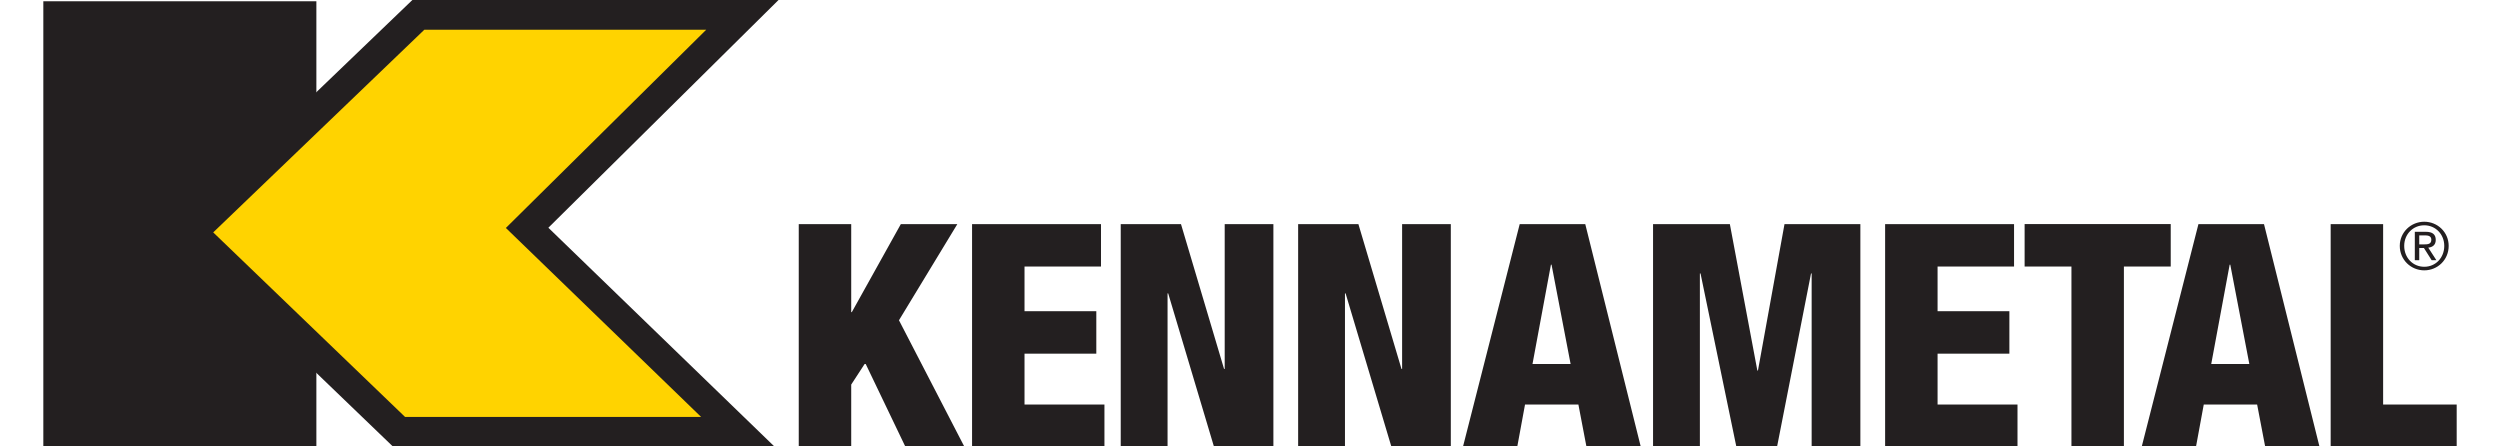
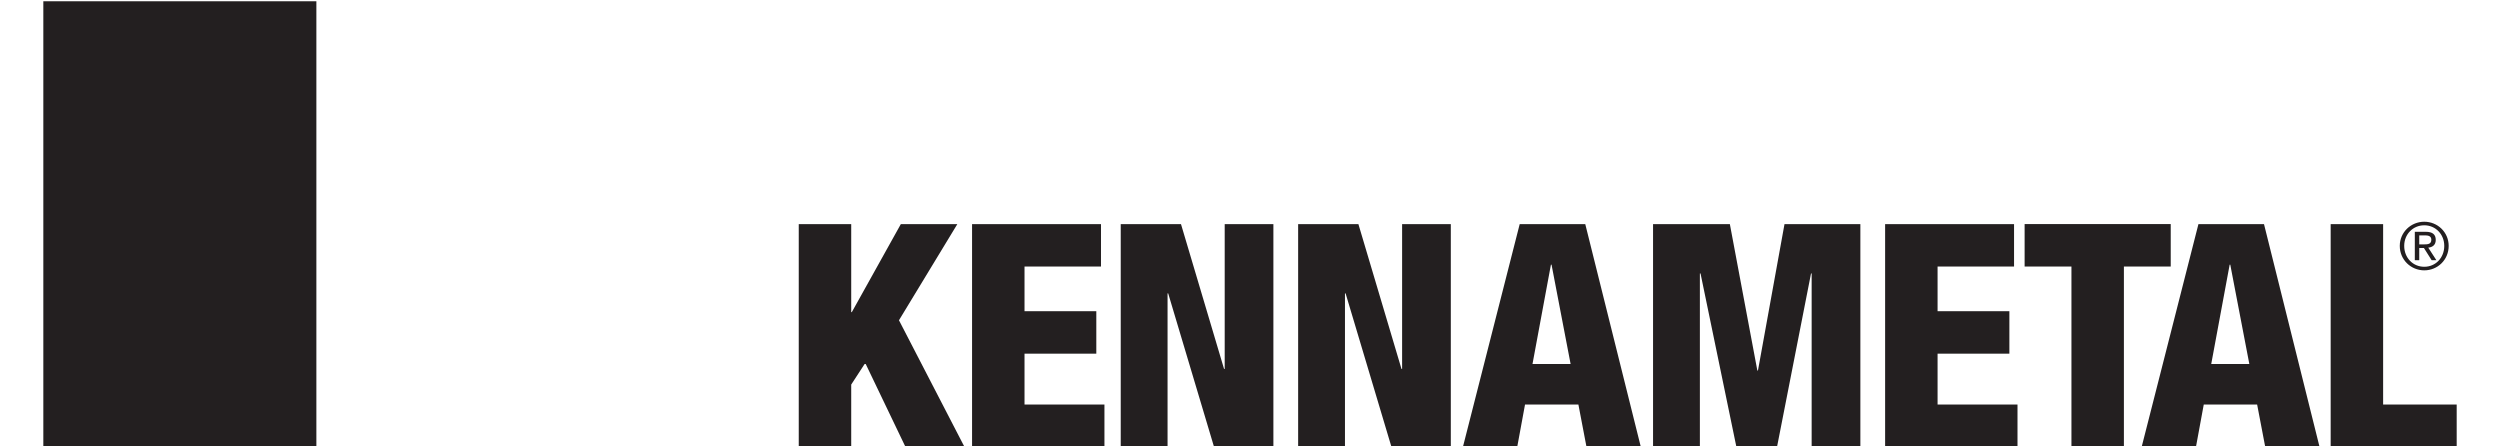
<svg xmlns="http://www.w3.org/2000/svg" clip-rule="evenodd" fill-rule="evenodd" height="446" stroke-linejoin="round" stroke-miterlimit="1.414" viewBox="1.838 1.469 181.359 33.516" width="2500">
  <g fill-rule="nonzero">
    <path d="m178.921 19.947c0 1.051.842 1.838 1.842 1.838.998 0 1.833-.787 1.833-1.838 0-1.03-.835-1.816-1.833-1.816-1 0-1.842.786-1.842 1.816zm.333 0c0-.874.654-1.548 1.509-1.548.846 0 1.501.674 1.501 1.548 0 .895-.655 1.569-1.501 1.569-.855 0-1.509-.674-1.509-1.569zm.797-1.059v2.135h.333v-.919h.351l.58.919h.357l-.611-.944c.317-.034.563-.195.563-.58 0-.411-.241-.611-.747-.611zm.333.269h.439c.223 0 .469.043.469.326 0 .337-.269.352-.563.352h-.345zm-114.105-.847-3.684 6.616h-.045v-6.616h-3.943v16.675h3.943v-4.616l1.054-1.619 2.991 6.235h4.431l-4.888-9.449 4.387-7.226m1.106 0v16.675h9.948v-3.116h-6.006v-3.824h5.395v-3.19h-5.395v-3.355h5.747v-3.19m9.296 0v10.885h-.048l-3.237-10.885h-4.528v16.675h3.519v-11.468h.047l3.426 11.468h4.48v-16.675m9.673 0v10.885h-.047l-3.238-10.885h-4.528v16.675h3.519v-11.468h.047l3.426 11.468h4.481v-16.675m5.177 0-4.25 16.675h4.076l.574-3.116h4.011l.596 3.116h4.078l-4.158-16.675zm2.346 3.05h.047l1.432 7.461h-2.863m18.937-10.511-1.994 11.003h-.047l-2.065-11.003h-5.772v16.675h3.519v-12.968h.048l2.682 12.968h3.08l2.543-12.968h.046v12.968h3.661v-16.675m1.86 0v16.675h9.948v-3.116h-6.006v-3.824h5.396v-3.19h-5.396v-3.355h5.747v-3.19m.794-.001v3.191h3.519v13.485h3.942v-13.485h3.519v-3.191m2.082.001-4.25 16.675h4.076l.574-3.116h4.011l.596 3.116h4.078l-4.158-16.675zm2.346 3.05h.047l1.431 7.461h-2.862m8.975-10.511v16.675h9.47v-3.116h-5.528v-13.559m-175.831-16.746h20.519v33.421h-20.519z" fill="#231f20" />
-     <path d="m30.02 2.586-17.028 16.347 15.581 14.986h25.458l-15.837-15.327 16.177-16.006" fill="#ffd300" />
-     <path d="m30.02 1.469v1.117l.774.805-.774-.805v-1.117h-.449l-18.191 17.464 16.689 16.052h28.669l-16.947-16.402 17.297-17.114zm21.634 2.234-15.057 14.897 14.674 14.202h-22.248l-14.418-13.869 15.865-15.23" fill="#231f20" />
  </g>
</svg>